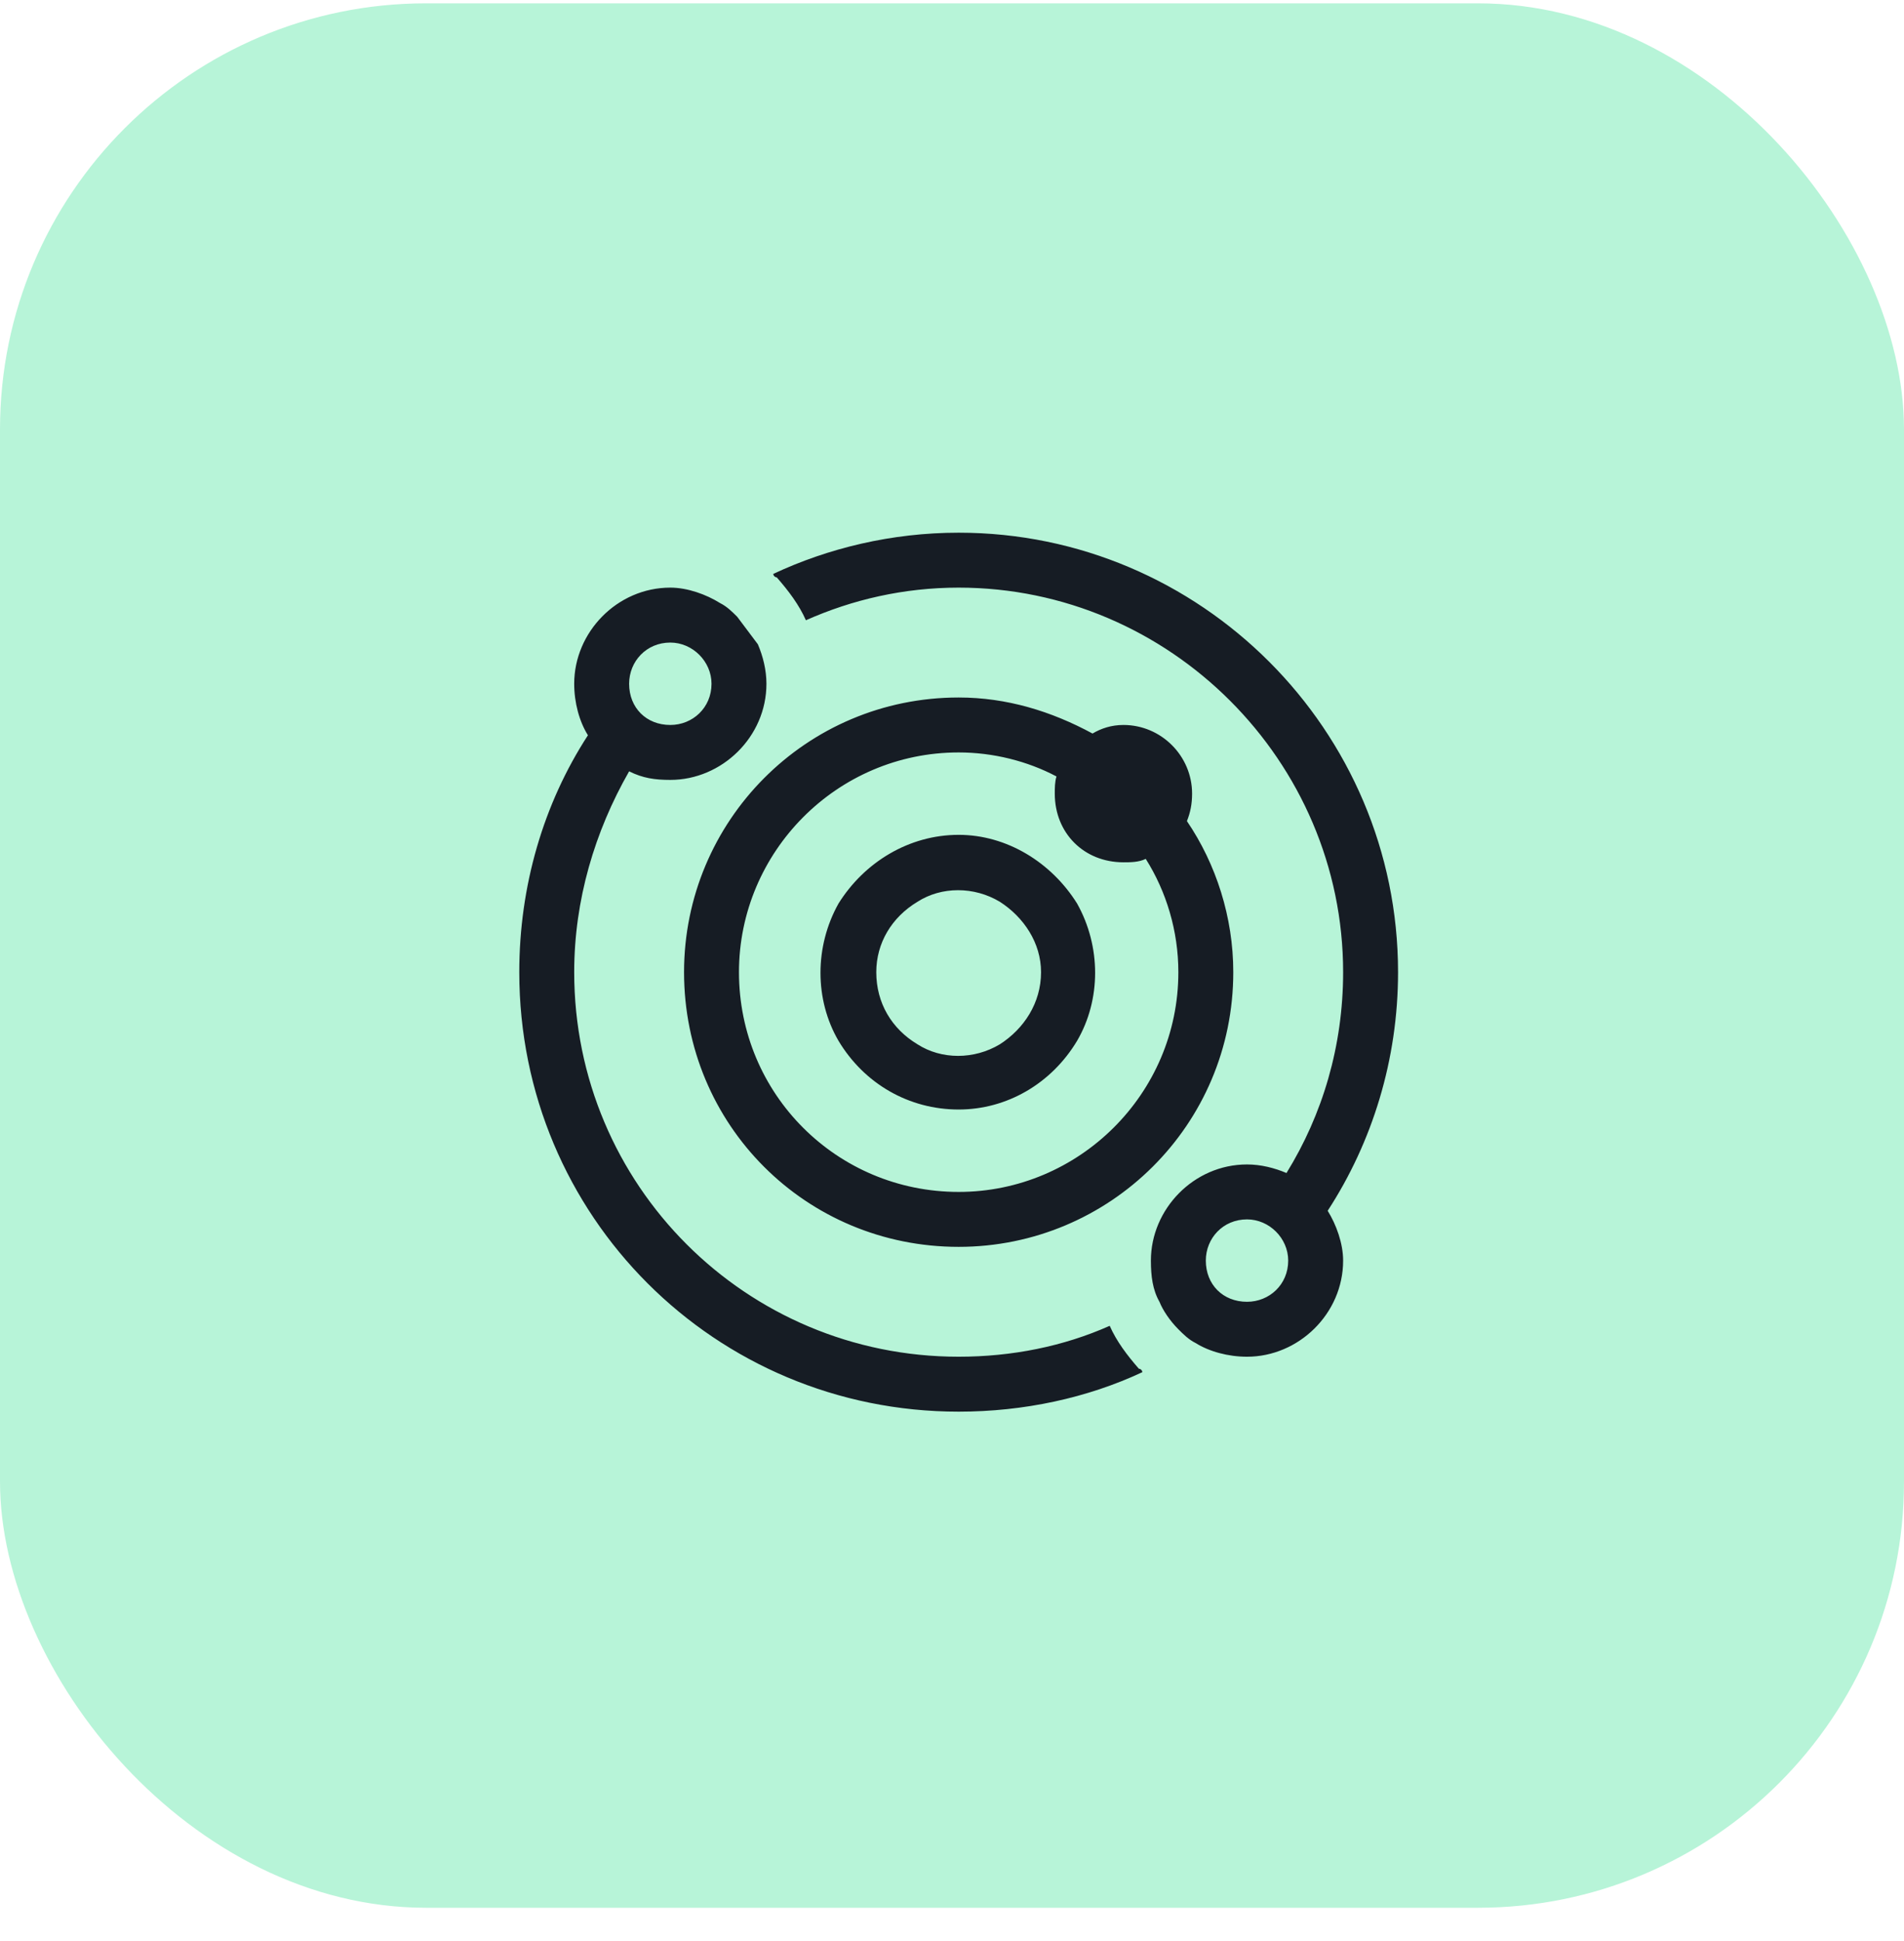
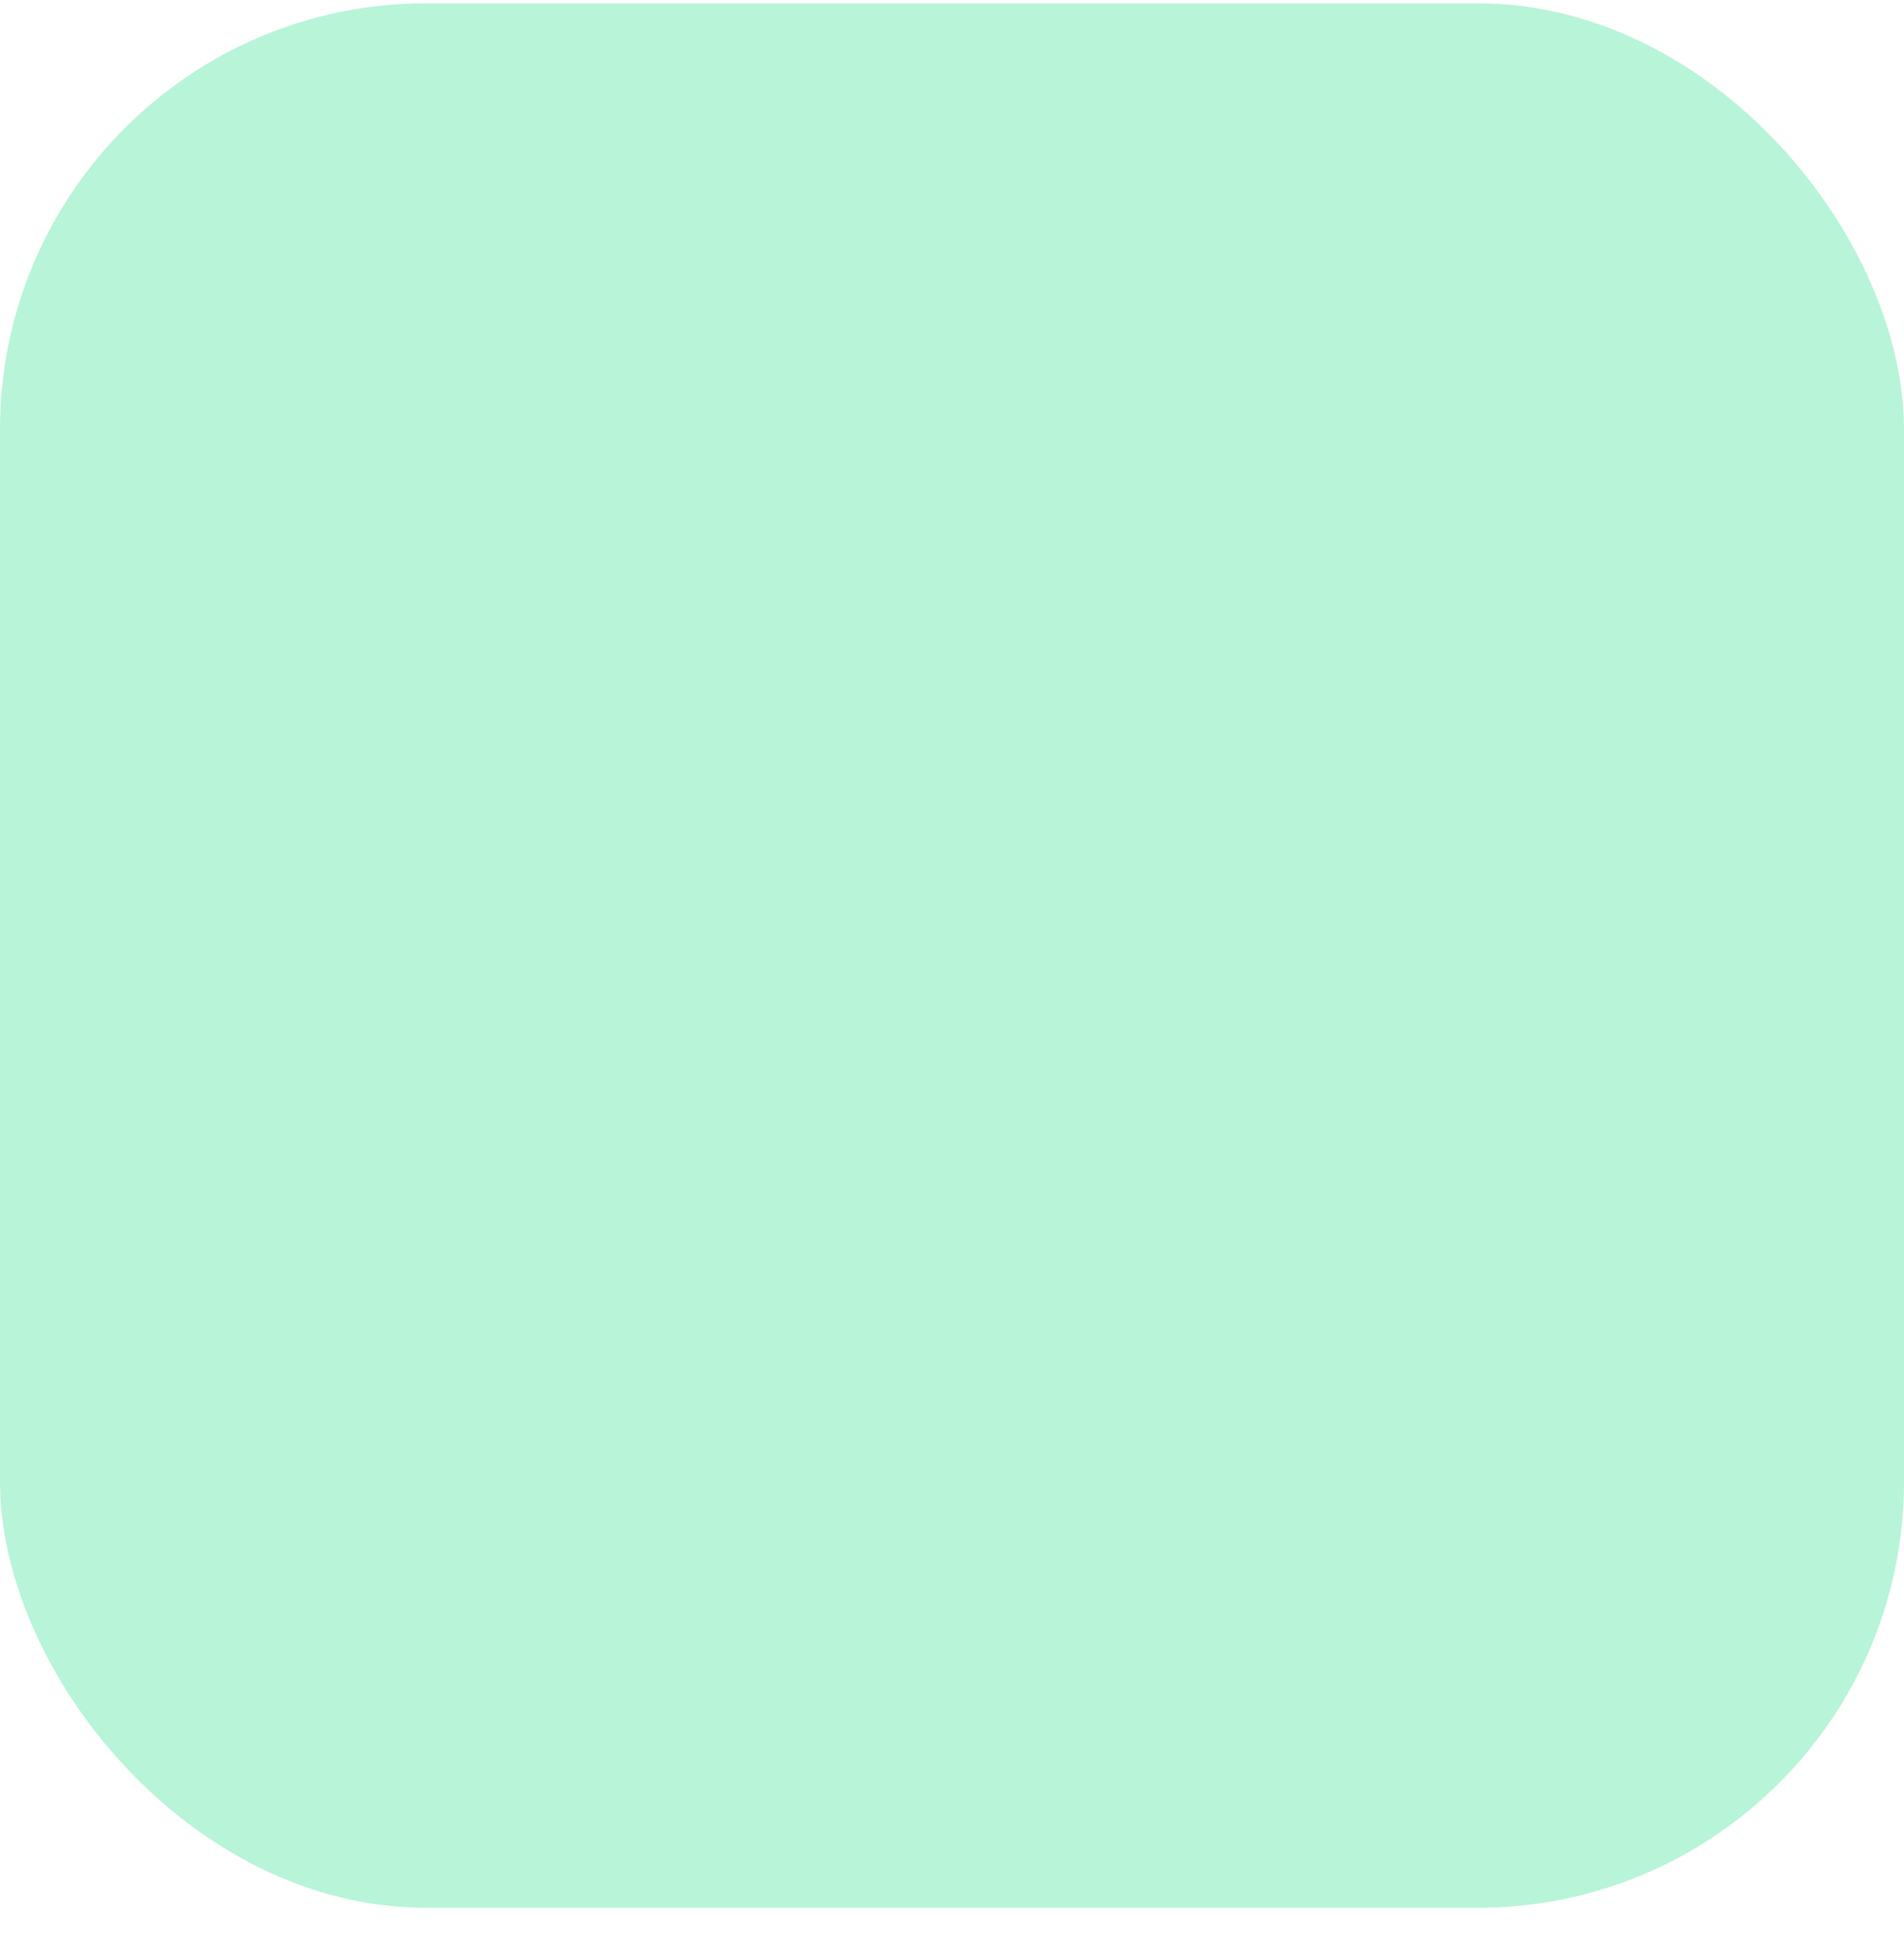
<svg xmlns="http://www.w3.org/2000/svg" width="52" height="53" viewBox="0 0 52 53" fill="none">
  <rect y="0.091" width="52" height="52" rx="11.636" fill="#B7F4D8" />
-   <path d="M15.682 26.545C15.682 32.357 20.369 37.045 26.182 37.045C27.635 37.045 29.041 36.764 30.307 36.201C30.494 36.623 30.776 36.998 31.104 37.373C31.151 37.373 31.198 37.42 31.198 37.467C29.698 38.17 27.963 38.545 26.182 38.545C19.526 38.545 14.182 33.201 14.182 26.545C14.182 24.201 14.838 21.951 16.057 20.076C15.822 19.701 15.682 19.186 15.682 18.67C15.682 17.264 16.854 16.045 18.307 16.045C18.776 16.045 19.291 16.232 19.666 16.467C19.854 16.561 19.994 16.701 20.135 16.842L20.698 17.592C20.557 17.311 20.369 17.076 20.135 16.842C20.369 17.076 20.557 17.311 20.698 17.592C20.838 17.92 20.932 18.295 20.932 18.67C20.932 20.123 19.713 21.295 18.307 21.295C17.885 21.295 17.557 21.248 17.182 21.061C16.244 22.701 15.682 24.576 15.682 26.545ZM32.651 36.67C32.463 36.576 32.322 36.435 32.182 36.295C31.948 36.06 31.76 35.779 31.666 35.545C31.479 35.217 31.432 34.842 31.432 34.42C31.432 33.014 32.604 31.795 34.057 31.795C34.432 31.795 34.807 31.889 35.135 32.029C36.119 30.436 36.682 28.561 36.682 26.545C36.682 20.779 31.948 16.045 26.182 16.045C24.682 16.045 23.276 16.373 22.01 16.936C21.823 16.514 21.541 16.139 21.213 15.764C21.166 15.764 21.119 15.717 21.119 15.67C22.619 14.967 24.354 14.545 26.182 14.545C32.791 14.545 38.182 19.936 38.182 26.545C38.182 28.936 37.479 31.186 36.26 33.06C36.494 33.435 36.682 33.951 36.682 34.42C36.682 35.873 35.463 37.045 34.057 37.045C33.541 37.045 33.026 36.904 32.651 36.67ZM19.432 18.67C19.432 18.061 18.916 17.545 18.307 17.545C17.651 17.545 17.182 18.061 17.182 18.67C17.182 19.326 17.651 19.795 18.307 19.795C18.916 19.795 19.432 19.326 19.432 18.67ZM31.291 23.451C31.104 23.545 30.869 23.545 30.682 23.545C29.604 23.545 28.807 22.748 28.807 21.67C28.807 21.529 28.807 21.342 28.854 21.201C28.057 20.779 27.119 20.545 26.182 20.545C22.854 20.545 20.182 23.264 20.182 26.545C20.182 29.873 22.854 32.545 26.182 32.545C29.463 32.545 32.182 29.873 32.182 26.545C32.182 25.42 31.854 24.342 31.291 23.451ZM32.416 22.42C33.213 23.592 33.682 25.045 33.682 26.545C33.682 30.717 30.307 34.045 26.182 34.045C22.01 34.045 18.682 30.717 18.682 26.545C18.682 22.42 22.01 19.045 26.182 19.045C27.494 19.045 28.713 19.42 29.838 20.029C30.073 19.889 30.354 19.795 30.682 19.795C31.713 19.795 32.557 20.639 32.557 21.67C32.557 21.951 32.51 22.186 32.416 22.42ZM23.932 26.545C23.932 27.389 24.354 28.092 25.057 28.514C25.713 28.936 26.604 28.936 27.307 28.514C27.963 28.092 28.432 27.389 28.432 26.545C28.432 25.748 27.963 25.045 27.307 24.623C26.604 24.201 25.713 24.201 25.057 24.623C24.354 25.045 23.932 25.748 23.932 26.545ZM26.182 30.295C24.823 30.295 23.604 29.592 22.901 28.42C22.244 27.295 22.244 25.842 22.901 24.67C23.604 23.545 24.823 22.795 26.182 22.795C27.494 22.795 28.713 23.545 29.416 24.67C30.073 25.842 30.073 27.295 29.416 28.42C28.713 29.592 27.494 30.295 26.182 30.295ZM34.057 35.545C34.666 35.545 35.182 35.076 35.182 34.42C35.182 33.81 34.666 33.295 34.057 33.295C33.401 33.295 32.932 33.81 32.932 34.42C32.932 35.076 33.401 35.545 34.057 35.545Z" fill="#161C24" />
</svg>